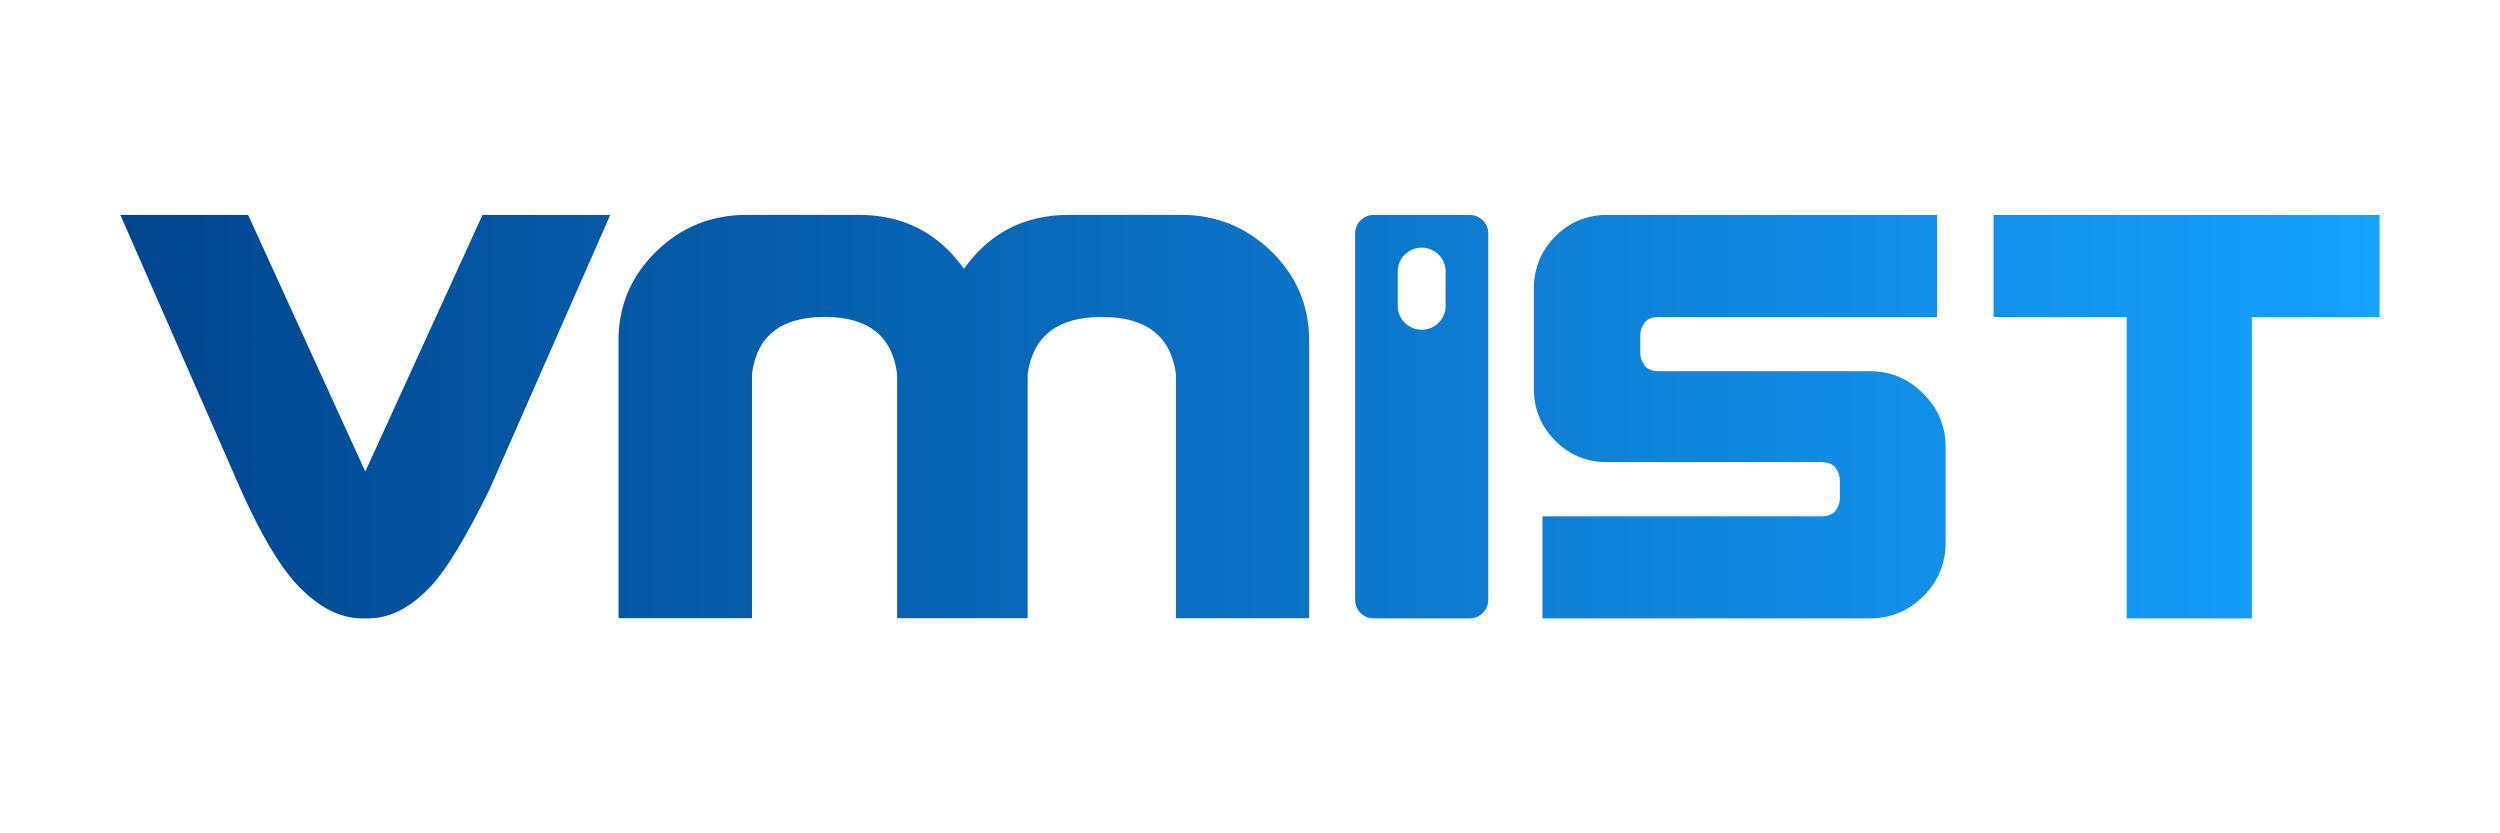
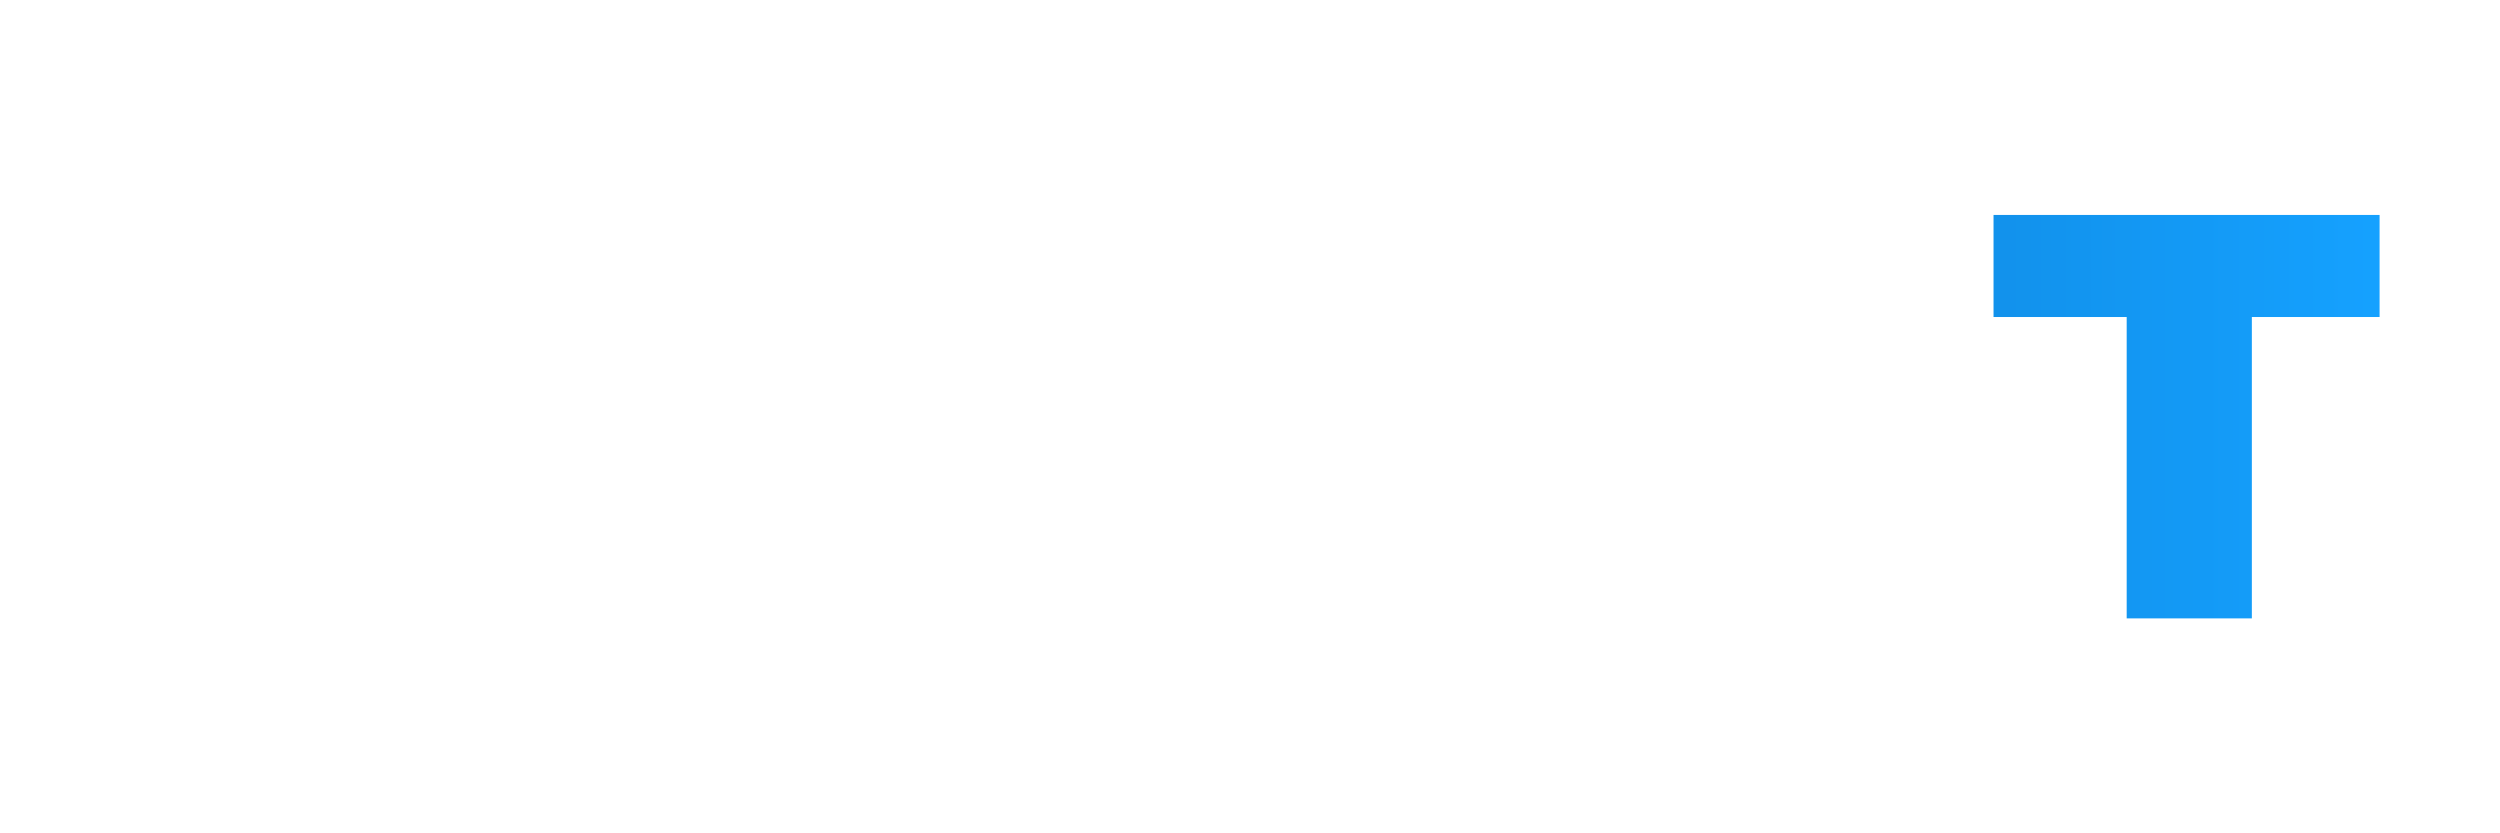
<svg xmlns="http://www.w3.org/2000/svg" xmlns:xlink="http://www.w3.org/1999/xlink" id="svg1" viewBox="0 0 150 50" height="50mm" width="150mm">
  <defs id="defs1">
    <linearGradient id="linearGradient9">
      <stop id="stop9" offset="0" style="stop-color:#00438c;stop-opacity:1;" />
      <stop id="stop10" offset="1" style="stop-color:#14a1ff;stop-opacity:0.995;" />
    </linearGradient>
    <linearGradient gradientTransform="matrix(1.345,0,0,1.345,-70.377,-174.707)" y2="148.5" x2="158.807" y1="148.5" x1="56.32" gradientUnits="userSpaceOnUse" id="linearGradient1" xlink:href="#linearGradient9" />
    <linearGradient gradientTransform="matrix(1.345,0,0,1.345,-71.124,-168.303)" y2="148.5" x2="158.807" y1="148.5" x1="56.32" gradientUnits="userSpaceOnUse" id="linearGradient2" xlink:href="#linearGradient9" />
    <linearGradient gradientTransform="matrix(1.345,0,0,1.345,-68.644,-176.413)" y2="148.5" x2="158.807" y1="148.5" x1="56.32" gradientUnits="userSpaceOnUse" id="linearGradient3" xlink:href="#linearGradient9" />
    <linearGradient gradientTransform="matrix(1.345,0,0,1.345,-70.793,-174.707)" y2="148.5" x2="158.807" y1="148.5" x1="56.32" gradientUnits="userSpaceOnUse" id="linearGradient4" xlink:href="#linearGradient9" />
    <linearGradient gradientTransform="matrix(1.345,0,0,1.345,-69.826,-174.707)" y2="148.5" x2="158.807" y1="148.5" x1="56.32" gradientUnits="userSpaceOnUse" id="linearGradient5" xlink:href="#linearGradient9" />
  </defs>
  <g id="layer1">
    <g id="g1">
-       <path aria-label="S" style="font-size:35.036px;line-height:1.224px;font-family:'A-Space Black Demo';-inkscape-font-specification:'A-Space Black Demo, Normal';font-variant-ligatures:no-common-ligatures;letter-spacing:-0.148px;fill:url(#linearGradient1);fill-rule:evenodd;stroke-width:0.371" id="text5" d="m 109.279,30.979 q 0.599,0 0.855,-0.342 0.257,-0.342 0.257,-0.77 v -1.026 q 0,-0.428 -0.257,-0.77 -0.257,-0.342 -0.855,-0.342 H 96.414 q -1.813,0 -3.096,-1.283 -1.283,-1.283 -1.283,-3.096 v -6.056 q 0,-1.813 1.283,-3.114 1.283,-1.283 3.096,-1.283 h 19.81 v 6.124 H 99.528 q -0.599,0 -0.855,0.342 -0.257,0.342 -0.257,0.753 v 1.078 q 0,0.393 0.257,0.736 0.257,0.342 0.855,0.342 h 12.659 q 1.882,0 3.216,1.351 1.334,1.334 1.334,3.216 v 5.714 q 0,1.882 -1.334,3.216 -1.334,1.334 -3.216,1.334 H 92.548 v -6.124 z" />
-       <path aria-label="V" transform="scale(0.963,1.038)" style="font-size:33.752px;line-height:1.74px;font-family:'A-Space Black Demo';-inkscape-font-specification:'A-Space Black Demo, Normal';font-variant-ligatures:no-common-ligatures;letter-spacing:-0.211px;fill:url(#linearGradient2);fill-rule:evenodd;stroke-width:0.527" id="text1" d="m 38.021,12.424 -7.531,15.887 q -2.126,4.005 -3.527,5.455 -1.928,1.978 -4.021,1.978 h -0.379 q -2.093,0 -4.071,-1.961 Q 16.844,32.134 14.981,28.261 L 7.499,12.424 h 7.96 l 7.301,14.832 7.301,-14.832 z" />
-       <path aria-label="M" transform="scale(1.01,0.99)" style="font-size:35.378px;line-height:1.236px;font-family:'A-Space Black Demo';-inkscape-font-specification:'A-Space Black Demo, Normal';font-variant-ligatures:no-common-ligatures;letter-spacing:-0.15px;fill:url(#linearGradient3);fill-rule:evenodd;stroke-width:0.375" id="text6" d="M 44.672,37.466 H 36.743 V 20.623 q 0,-3.144 2.228,-5.372 2.228,-2.228 5.39,-2.228 h 6.651 q 3.973,0 6.253,3.265 2.28,-3.265 6.236,-3.265 h 6.668 q 3.144,0 5.372,2.228 2.228,2.228 2.228,5.372 V 37.466 H 69.858 V 22.662 q -0.466,-3.455 -4.405,-3.455 -3.921,0 -4.405,3.455 V 37.466 H 53.292 V 22.662 q -0.432,-3.455 -4.301,-3.455 -3.887,0 -4.319,3.455 z" />
      <path aria-label="T" style="font-size:35.036px;line-height:1.224px;font-family:'A-Space Black Demo';-inkscape-font-specification:'A-Space Black Demo, Normal';font-variant-ligatures:no-common-ligatures;letter-spacing:-0.148px;fill:url(#linearGradient4);fill-rule:evenodd;stroke-width:0.371" id="text8" d="m 119.612,12.897 h 23.163 v 6.124 h -7.664 V 37.103 H 127.601 V 19.021 h -7.989 z" />
-       <path d="m 82.416,12.897 c -0.614,0 -1.108,0.494 -1.108,1.108 v 21.99 c 0,0.614 0.494,1.108 1.108,1.108 h 5.771 c 0.614,0 1.108,-0.494 1.108,-1.108 V 14.005 c 0,-0.614 -0.494,-1.108 -1.108,-1.108 z m 2.885,1.962 c 0.796,0 1.437,0.641 1.437,1.437 v 2.053 c 0,0.796 -0.641,1.437 -1.437,1.437 -0.796,0 -1.437,-0.641 -1.437,-1.437 v -2.053 c 0,-0.796 0.641,-1.437 1.437,-1.437 z" style="fill:url(#linearGradient5);fill-rule:evenodd;stroke-width:0.204" id="rect8" />
    </g>
  </g>
</svg>